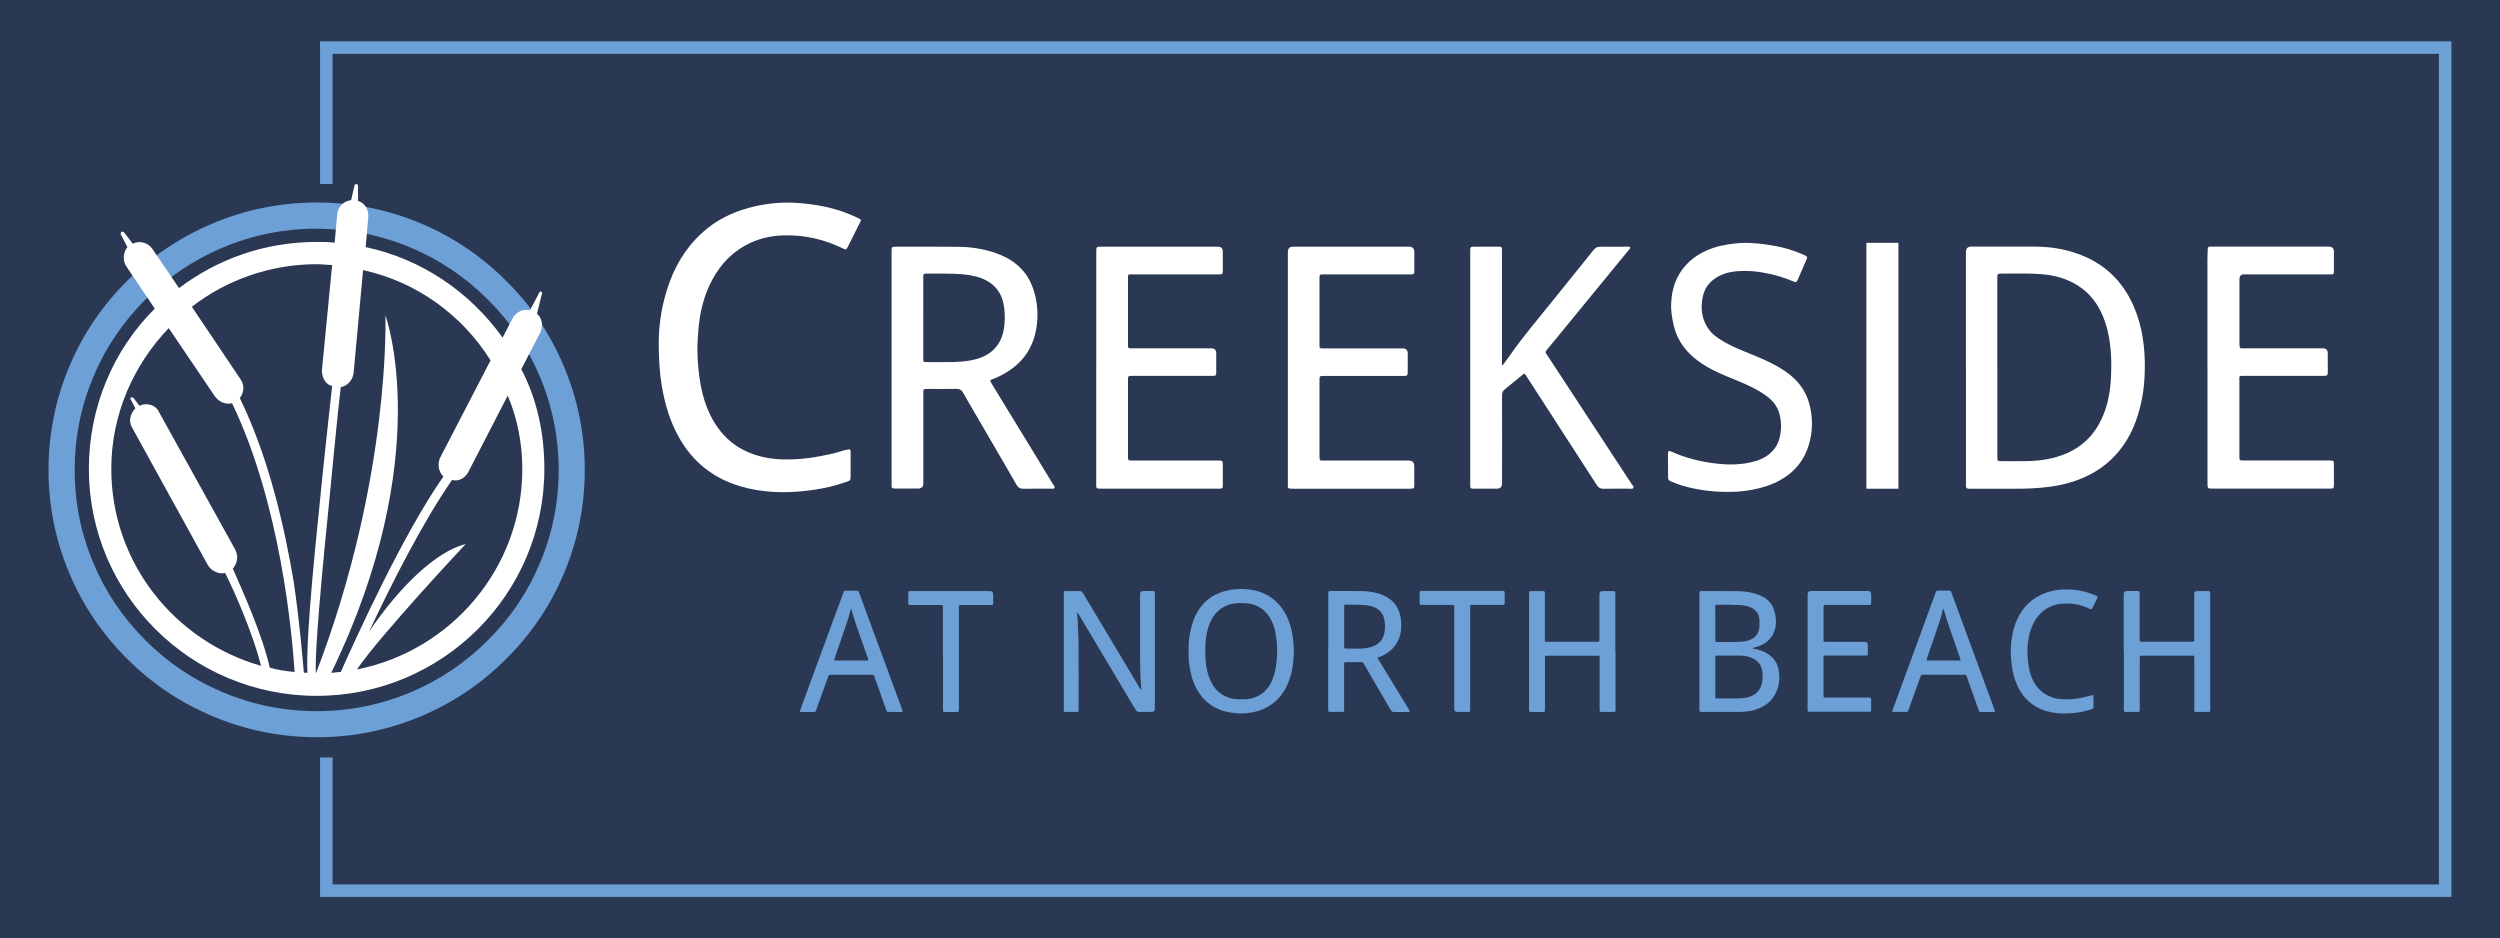
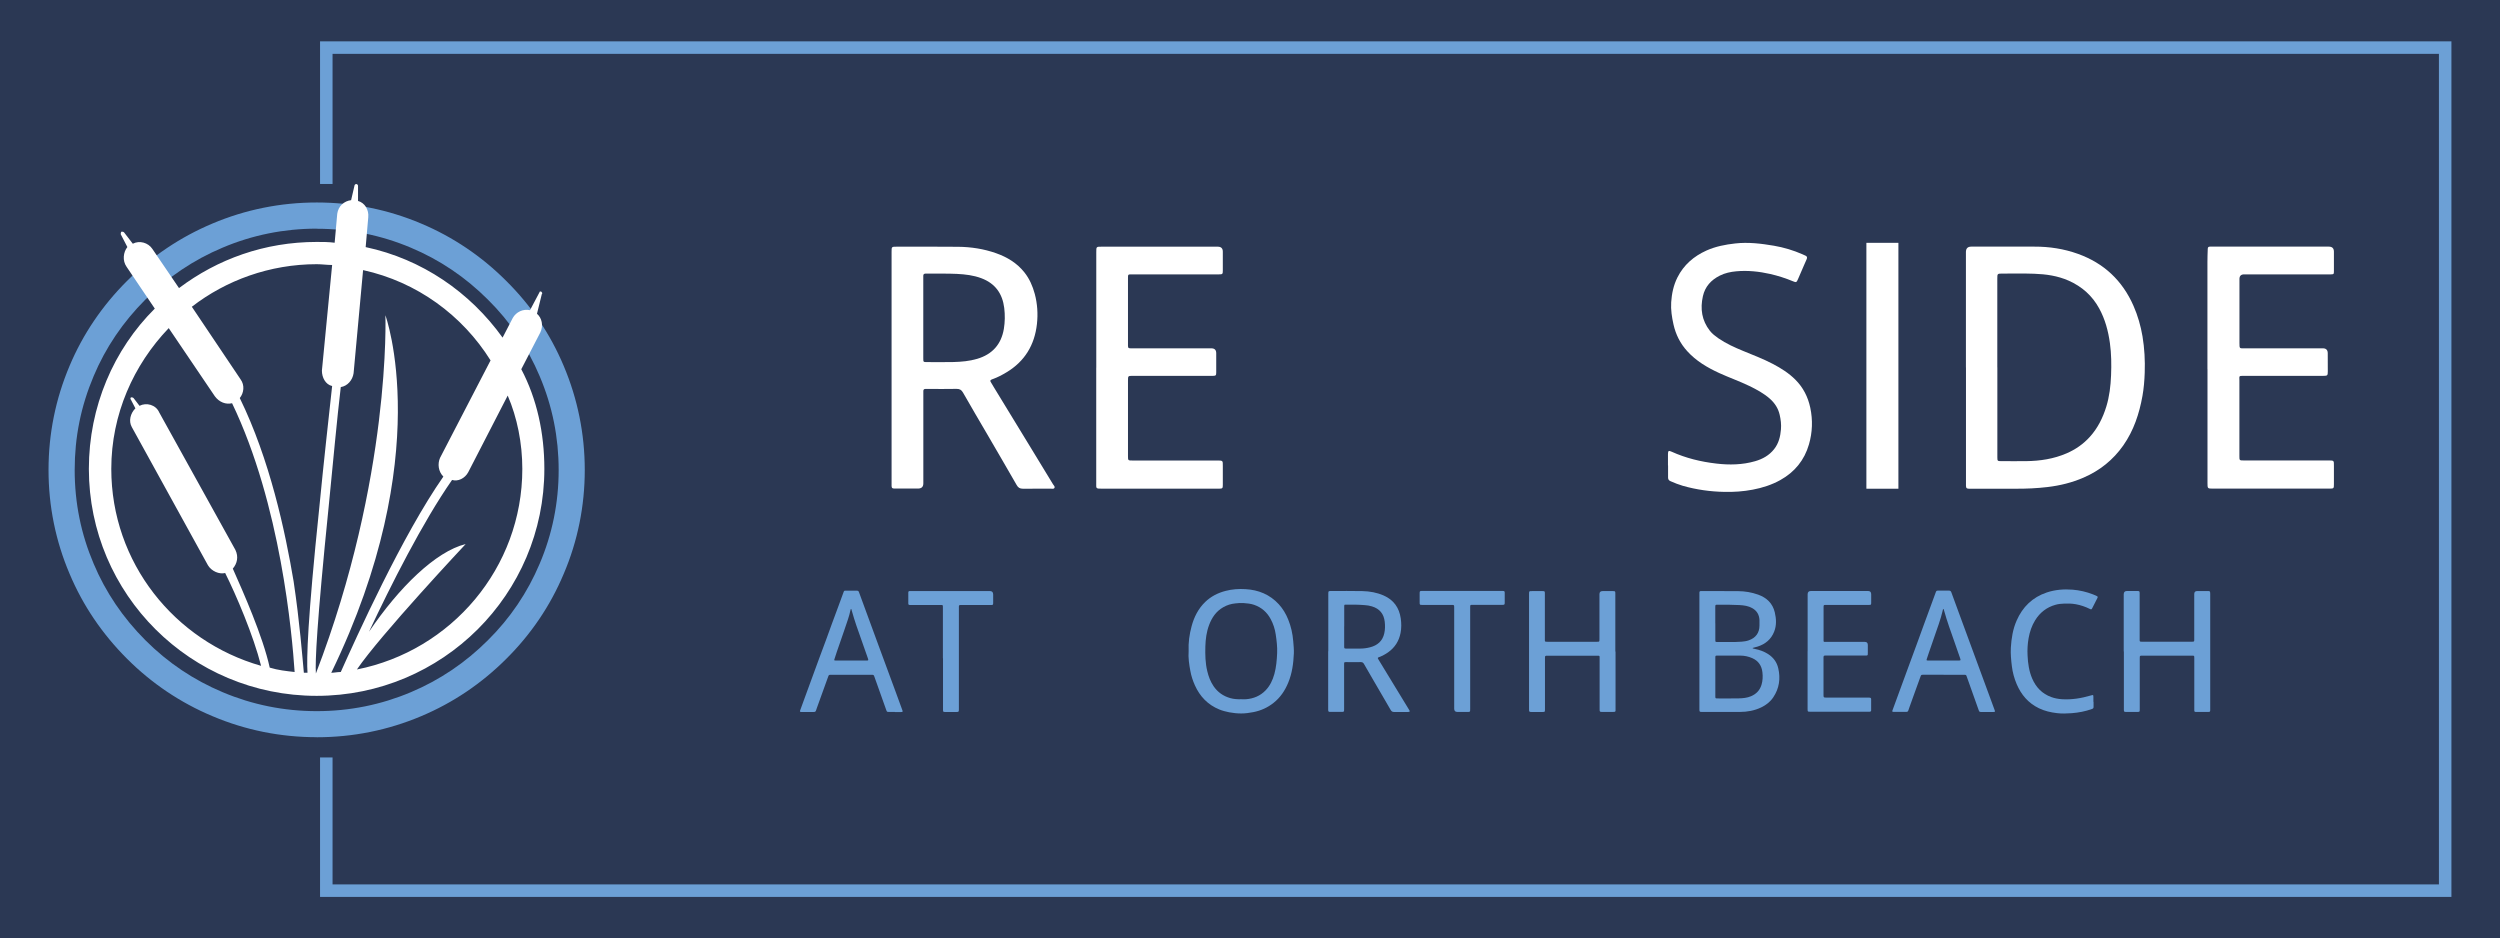
<svg xmlns="http://www.w3.org/2000/svg" id="Layer_1" data-name="Layer 1" viewBox="0 0 473.99 177.89">
  <defs>
    <style>
      .cls-1, .cls-2 {
        fill: #fff;
      }

      .cls-3 {
        fill: #6ca0d6;
      }

      .cls-4 {
        fill: #2b3854;
      }

      .cls-2 {
        fill-rule: evenodd;
      }
    </style>
  </defs>
  <rect class="cls-4" width="473.99" height="177.89" />
  <g>
    <g>
      <path class="cls-3" d="m60.06,139.77c-6.87,0-13.52-1.34-19.78-3.99-6.08-2.55-11.53-6.22-16.2-10.89-4.72-4.72-8.38-10.13-10.89-16.11-2.64-6.2-3.99-12.83-3.99-19.68s1.34-13.47,3.99-19.73c2.51-5.97,6.17-11.39,10.89-16.1,4.67-4.67,10.12-8.33,16.2-10.89,6.25-2.64,12.91-3.99,19.78-3.99s13.52,1.34,19.78,3.99c6.02,2.53,11.46,6.19,16.15,10.89,4.68,4.62,8.34,10.05,10.89,16.11,2.64,6.25,3.99,12.89,3.99,19.73s-1.34,13.48-3.99,19.69c-2.54,6.05-6.21,11.47-10.89,16.11-4.68,4.68-10.12,8.35-16.15,10.88-6.25,2.64-12.91,3.99-19.78,3.99Zm0-96.42c-6.2,0-12.21,1.21-17.85,3.6-5.49,2.31-10.41,5.61-14.63,9.83-4.26,4.26-7.57,9.15-9.82,14.52-2.42,5.73-3.6,11.55-3.6,17.81s1.21,12.15,3.59,17.75c2.26,5.39,5.57,10.28,9.83,14.54s9.13,7.52,14.62,9.83c5.65,2.39,11.66,3.6,17.86,3.6s12.21-1.21,17.85-3.6c5.44-2.29,10.34-5.59,14.58-9.83,4.23-4.18,7.53-9.07,9.83-14.52,2.39-5.61,3.6-11.58,3.6-17.76s-1.18-12.08-3.6-17.8c-2.3-5.46-5.6-10.35-9.82-14.52-4.25-4.25-9.15-7.55-14.58-9.83-5.65-2.39-11.66-3.6-17.86-3.6Z" />
      <path class="cls-2" d="m51.14,126.58c-1.31-5.98-5.06-14.39-7-18.77.83-.97,1.12-2.24.49-3.55l-14.44-26.06c-.63-1.46-2.43-1.94-3.74-1.26l-1.12-1.46c-.15-.15-.34-.15-.49-.15-.15.15-.15.29,0,.49l.83,1.6c-.97.97-1.31,2.43-.68,3.55l14.44,26.21c.68,1.12,2.14,1.75,3.26,1.46,2.09,4.18,5.35,11.82,6.81,17.6-16.39-4.67-28.4-19.55-28.4-37.34,0-10.36,4.23-19.74,10.89-26.69l8.75,12.93c.83,1.12,2.09,1.6,3.26,1.31,9.24,19.21,11.38,43.81,11.86,50.96-1.65-.19-3.11-.34-4.72-.83m6.47.97c-.29-3.06-.78-9.53-1.94-17.31-1.6-9.53-4.52-23.14-10.21-34.77.78-.97.97-2.43.15-3.55l-9.24-13.76c6.47-5.01,14.78-8.07,23.68-8.07.97,0,1.94.15,2.92.15l-1.94,20.03c0,1.31.68,2.63,1.94,2.92-.63,5.83-1.6,14.39-2.43,23-2.24,21.49-2.43,28.78-2.24,31.36h-.68Zm5.2,0c19.98-41.23,10.26-67.78,10.26-67.78,0,0,1.12,30.73-13.18,67.93-.15-2.24.15-9.19,2.43-31.7.83-8.41,1.6-16.82,2.29-22.61,1.26-.19,2.24-1.31,2.43-2.63l1.8-19.55c10.21,2.24,18.82,8.56,24.17,17.12l-9.58,18.48c-.49,1.12-.34,2.58.63,3.55-7.78,11.13-16.53,30.53-19.45,37.05-.68,0-1.31.15-1.8.15m4.86-.63c4.38-6.47,20.62-23.78,20.62-23.78-5.69,1.41-12.64,8.22-18.33,16.63,4.08-8.7,10.21-20.86,15.75-28.78,1.12.34,2.43-.29,3.06-1.46l7.49-14.54c1.8,4.18,2.77,9.04,2.77,13.91,0,18.77-13.47,34.47-31.36,38.02m31.17-56.94l3.6-6.95c.63-1.31.29-2.77-.63-3.55l.92-3.74c.19-.15,0-.34-.15-.49-.15,0-.29,0-.29.15l-1.8,3.4c-1.31-.29-2.63.34-3.26,1.46l-1.94,3.74c-6.18-8.61-15.27-14.88-25.96-17.16l.49-5.64c.15-1.46-.68-2.77-1.94-3.11v-2.87c0-.19-.19-.34-.34-.34s-.34.15-.34.34l-.63,2.72c-1.31.15-2.43,1.12-2.63,2.58l-.49,5.49c-1.12-.15-2.24-.15-3.4-.15-9.87,0-18.82,3.26-26.11,8.75l-5.06-7.44c-.78-1.17-2.43-1.65-3.7-.97l-1.65-2.14c-.15-.15-.34-.15-.49-.15-.15.15-.15.34-.15.49l1.26,2.43c-.78.97-.97,2.58-.15,3.74l5.35,7.93c-7.78,7.73-12.5,18.57-12.5,30.39,0,23.78,19.35,43.03,43.18,43.03s43.18-19.25,43.18-43.03c0-6.81-1.41-13.27-4.38-18.91" />
    </g>
    <g>
      <path class="cls-1" d="m372.73,69.66c0-7.29,0-14.58,0-21.87q0-1.03,1.01-1.03c3.99,0,7.98.01,11.96,0,2.84-.01,5.6.41,8.27,1.37,4.93,1.77,8.43,5.07,10.53,9.85.82,1.86,1.37,3.8,1.71,5.79.38,2.28.5,4.58.42,6.89-.05,1.48-.17,2.97-.43,4.42-.6,3.34-1.65,6.54-3.63,9.37-1.94,2.76-4.47,4.78-7.55,6.11-2.17.94-4.45,1.5-6.8,1.78-2.02.24-4.03.33-6.06.32-2.77-.01-5.54,0-8.31,0-.19,0-.37,0-.56,0-.45-.03-.53-.11-.55-.56-.01-.16,0-.33,0-.49,0-7.31,0-14.62,0-21.93h0Zm5.96,0c0,3.5,0,7,0,10.5,0,2.18,0,4.37,0,6.55,0,.69.04.72.75.72,1.57,0,3.14.02,4.71,0,2.64-.03,5.22-.42,7.67-1.48,1.69-.73,3.17-1.76,4.41-3.13,1.49-1.65,2.46-3.6,3.11-5.71.6-1.94.83-3.95.91-5.96.08-2.03.06-4.07-.22-6.1-.32-2.31-.91-4.52-2.03-6.57-1.32-2.42-3.27-4.15-5.79-5.27-2.08-.92-4.28-1.23-6.52-1.31-2-.07-4.01-.03-6.01-.03-.99,0-1,0-1,.98,0,5.6,0,11.2,0,16.8Z" />
      <path class="cls-1" d="m169.04,69.74c0-7.33,0-14.66,0-21.99,0-.98,0-.98.99-.98,3.86,0,7.73-.02,11.59.02,2.47.02,4.9.39,7.24,1.22,2.1.74,3.95,1.86,5.36,3.63.97,1.22,1.57,2.61,1.97,4.09.5,1.87.62,3.79.41,5.7-.44,3.96-2.3,7.08-5.77,9.16-.83.5-1.69.96-2.61,1.28-.1.03-.19.08-.28.12-.18.09-.22.23-.12.4.2.34.39.68.6,1.01,2.45,4.01,4.89,8.02,7.34,12.03,1.3,2.13,2.6,4.25,3.89,6.39.13.21.42.43.26.7-.14.23-.46.13-.7.13-1.76,0-3.51-.01-5.27.01-.56,0-.89-.18-1.18-.69-1.82-3.18-3.68-6.35-5.52-9.52-1.56-2.67-3.13-5.33-4.66-8.02-.29-.51-.63-.71-1.23-.7-1.8.04-3.59.01-5.39.01-.17,0-.33,0-.5,0-.29,0-.41.15-.4.43,0,.21,0,.41,0,.62,0,5.62,0,11.24,0,16.86q0,.97-1,.98c-1.34,0-2.69,0-4.03,0-.17,0-.33,0-.5,0-.4-.04-.46-.1-.49-.49-.01-.18,0-.37,0-.56,0-7.29,0-14.58,0-21.87h0Zm6.01-9.49c0,2.55,0,5.11,0,7.66,0,.73,0,.74.71.74,1.67,0,3.35.03,5.02-.01,1.51-.04,3.01-.17,4.47-.6,2.89-.85,4.59-2.76,5.08-5.7.21-1.3.23-2.62.07-3.94-.34-2.74-1.71-4.66-4.34-5.65-1.49-.56-3.05-.74-4.62-.82-1.9-.09-3.8-.04-5.7-.05-.1,0-.21,0-.31,0-.25.01-.37.14-.38.39,0,.16,0,.33,0,.49,0,2.49,0,4.98,0,7.48Z" />
-       <path class="cls-1" d="m284.92,69.23c.47-.65.96-1.29,1.42-1.94,2.41-3.48,5.18-6.68,7.81-9.98,2.65-3.32,5.34-6.61,7.99-9.92.34-.43.7-.62,1.26-.62,1.67.03,3.35,0,5.02,0,.06,0,.12,0,.19,0,.16.02.36-.06.45.12.1.19-.09.3-.18.42-.57.7-1.15,1.4-1.73,2.1-3.86,4.7-7.71,9.41-11.56,14.11-.76.92-1.52,1.85-2.28,2.77-.36.43-.36.44-.06.9,1.27,1.95,2.55,3.9,3.83,5.84,4.1,6.26,8.2,12.52,12.3,18.78.14.21.44.43.31.69-.13.27-.49.15-.74.15-1.63,0-3.27-.02-4.9.02-.61.01-.98-.19-1.31-.71-3.17-4.94-6.37-9.87-9.56-14.8-1.28-1.97-2.56-3.94-3.83-5.92-.32-.49-.31-.49-.78-.1-1.08.89-2.16,1.79-3.26,2.67-.37.3-.53.62-.53,1.1.02,5.58.01,11.16,0,16.74q0,1-.98,1c-1.36,0-2.73,0-4.09,0-.17,0-.33,0-.5,0-.29,0-.47-.14-.46-.45,0-.1,0-.21,0-.31,0-14.7,0-29.41,0-44.11,0-1.05-.03-1.01,1.03-1.01,1.43,0,2.85,0,4.28,0,.67,0,.71.04.71.7,0,1.4,0,2.8,0,4.2,0,5.33,0,10.67,0,16,0,.51,0,1.02,0,1.52.04,0,.09.02.13.03Z" />
      <path class="cls-1" d="m418.52,69.99c0-6.78,0-13.55,0-20.33,0-.82.03-1.65.06-2.47.01-.33.14-.44.45-.43.12,0,.25,0,.37,0,7.38,0,14.75,0,22.13,0q.96,0,.97.94c0,1.24,0,2.47,0,3.71,0,.56-.03.6-.59.61-.97.01-1.94,0-2.91,0-4.51,0-9.01,0-13.52,0q-.89,0-.89.88c0,4.04,0,8.07,0,12.11,0,1.16.01,1.03,1.06,1.03,4.92,0,9.84,0,14.75,0q.92,0,.93.92c0,1.15.01,2.31.01,3.46,0,.78-.06.84-.85.84-5,0-10,0-15,0-1.09,0-.91,0-.91.88,0,4.67,0,9.35,0,14.02,0,.1,0,.21,0,.31,0,.82.01.83.83.83,5.35,0,10.7,0,16.06,0,1.05,0,1.04,0,1.03,1.03-.01,1.15,0,2.31,0,3.46,0,.83-.02.85-.88.85-.89,0-1.78,0-2.67,0-6.45,0-12.9,0-19.34,0-1.08,0-1.08,0-1.08-1.1,0-7.19,0-14.37,0-21.56h0Z" />
      <path class="cls-1" d="m207.85,69.72c0-7.31,0-14.62,0-21.93,0-1.02,0-1.02,1.01-1.02,7.34,0,14.67,0,22.01,0q.97,0,.97.94c0,1.19,0,2.39,0,3.58,0,.68-.05.73-.75.73-4.09,0-8.18,0-12.27,0-1.41,0-2.81,0-4.22,0-.74,0-.74,0-.74.71,0,4.18,0,8.36,0,12.54,0,.1,0,.21,0,.31.03.4.07.44.49.46.14,0,.29,0,.43,0,4.96,0,9.92,0,14.88,0q.93,0,.93.92c0,1.21,0,2.43,0,3.64,0,.57-.07.65-.63.66-.64.01-1.28,0-1.92,0-4.42,0-8.84,0-13.27,0-.91,0-.91,0-.91.93,0,4.76,0,9.51,0,14.27,0,.84,0,.85.86.85,5.35,0,10.7,0,16.06,0,1.07,0,1.07,0,1.06,1.04,0,1.19,0,2.39,0,3.58,0,.65-.06.71-.7.72-1.51,0-3.02,0-4.53,0-5.89,0-11.78,0-17.67,0-1.22,0-1.1-.03-1.1-1.07,0-7.29,0-14.58,0-21.87h0Z" />
-       <path class="cls-1" d="m244.17,69.73c0-7.31,0-14.62,0-21.94q0-1.02,1.01-1.02c7.32,0,14.63,0,21.95,0q1.02,0,1.02,1.02c0,1.13,0,2.27,0,3.4,0,.81-.03.84-.83.84-5.33,0-10.66,0-16,0-.19,0-.37,0-.56,0-.54.02-.57.05-.59.56,0,.08,0,.16,0,.25,0,4.14,0,8.28,0,12.42,0,.1,0,.21,0,.31.02.42.06.47.47.48.41.01.83,0,1.24,0,4.69,0,9.38,0,14.07,0q.94,0,.95.97c0,1.11,0,2.22,0,3.34,0,.89-.03.92-.95.92-1.51,0-3.02,0-4.53,0-3.45,0-6.9,0-10.35,0-.9,0-.9,0-.9.88,0,4.76,0,9.52,0,14.27,0,.89,0,.89.87.89,5.35,0,10.71,0,16.06,0q1.04,0,1.04,1.07c0,1.19,0,2.39,0,3.58,0,.59-.08.66-.68.69-.14,0-.29,0-.43,0-7.27,0-14.55,0-21.82,0-1.21,0-1.04-.09-1.04-1.06,0-7.29,0-14.58,0-21.87h0Z" />
      <path class="cls-1" d="m316.24,88.26c0-.72,0-1.44,0-2.16,0-.64.13-.72.69-.46,2.7,1.22,5.54,1.91,8.47,2.25,2.47.29,4.95.25,7.37-.45,1.42-.41,2.66-1.1,3.6-2.29.87-1.1,1.18-2.39,1.29-3.74.08-.93-.03-1.85-.24-2.76-.28-1.23-.93-2.23-1.87-3.06-1.16-1.02-2.5-1.74-3.88-2.41-1.86-.9-3.81-1.58-5.69-2.44-2.27-1.04-4.4-2.29-6.09-4.16-1.32-1.45-2.17-3.14-2.6-5.05-.31-1.39-.53-2.79-.44-4.22.11-1.64.44-3.22,1.18-4.7,1.2-2.39,3.1-4.02,5.51-5.11,1.74-.78,3.58-1.13,5.45-1.34,2.47-.28,4.92.02,7.34.43,1.87.32,3.7.87,5.45,1.64.17.07.33.17.51.23.32.13.38.36.26.65-.18.44-.38.87-.57,1.3-.36.83-.72,1.66-1.08,2.5-.28.64-.34.68-.96.42-1.39-.58-2.83-1.04-4.3-1.38-2.12-.48-4.28-.71-6.46-.51-1.07.1-2.12.32-3.1.81-1.66.83-2.81,2.08-3.22,3.92-.53,2.37-.21,4.58,1.32,6.54.45.58,1.03,1.01,1.62,1.43,1.45,1,3.05,1.72,4.68,2.39,1.91.79,3.84,1.52,5.67,2.48,1.54.81,3,1.73,4.24,2.97,1.49,1.49,2.39,3.26,2.83,5.32.5,2.35.41,4.68-.25,6.96-.86,2.98-2.7,5.24-5.43,6.76-1.64.91-3.39,1.47-5.24,1.82-1.78.34-3.56.46-5.36.42-2.68-.05-5.31-.42-7.88-1.15-.79-.23-1.56-.54-2.32-.87-.34-.14-.48-.35-.48-.7,0-.76,0-1.52,0-2.29h0Z" />
-       <path class="cls-1" d="m124.9,65.84c-.08-3.72.44-7.35,1.55-10.89,1.28-4.12,3.37-7.77,6.57-10.72,2.53-2.34,5.52-3.88,8.83-4.79,2.82-.77,5.7-1.14,8.62-1,4.25.21,8.38,1.01,12.24,2.91.6.29.61.29.31.89-.72,1.46-1.45,2.91-2.18,4.37-.05.11-.11.22-.17.32-.25.42-.3.43-.74.23-.39-.18-.78-.37-1.18-.54-1.9-.83-3.85-1.42-5.92-1.73-1.44-.22-2.86-.3-4.3-.26-2.18.06-4.29.5-6.27,1.42-3.21,1.5-5.55,3.89-7.21,6.97-1.18,2.19-1.91,4.53-2.33,6.98-.24,1.44-.35,2.89-.44,4.35-.13,2.04-.03,4.07.19,6.08.41,3.79,1.34,7.44,3.6,10.62,1.51,2.12,3.46,3.72,5.86,4.72,1.96.82,4.02,1.24,6.16,1.32,2.61.09,5.19-.14,7.73-.66,1.24-.25,2.49-.49,3.7-.9.43-.15.88-.22,1.33-.32.27-.06.41.06.42.34,0,.14,0,.29,0,.43,0,1.41,0,2.82,0,4.24,0,.85-.03.87-.85,1.16-2.04.72-4.14,1.2-6.28,1.51-3.01.43-6.03.57-9.04.24-4.19-.46-8.11-1.71-11.48-4.38-2.02-1.6-3.61-3.56-4.87-5.79-1.73-3.04-2.68-6.33-3.27-9.75-.42-2.44-.54-4.89-.58-7.36Z" />
    </g>
    <rect class="cls-1" x="353.86" y="46.04" width="6.07" height="46.62" />
    <g>
      <path class="cls-3" d="m332.24,122.84c.14.15.3.16.45.19.92.18,1.79.49,2.57,1,.98.64,1.63,1.53,1.89,2.67.45,1.96.19,3.81-.94,5.5-.57.86-1.36,1.47-2.29,1.92-1.28.61-2.63.86-4.03.86-2.39,0-4.77,0-7.16,0-.04,0-.07,0-.11,0-.37,0-.41-.05-.42-.43,0-.1,0-.19,0-.29,0-7.16,0-14.33,0-21.49,0-.15,0-.29,0-.44,0-.18.1-.26.28-.27.09,0,.17,0,.26,0,2.26,0,4.53,0,6.79.02,1.3.01,2.57.22,3.8.66,1.62.58,2.75,1.64,3.16,3.35.29,1.23.36,2.47-.12,3.68-.57,1.44-1.65,2.34-3.1,2.81-.33.11-.68.18-1.01.28Zm-7.02,5.53c0,1.22,0,2.45,0,3.67,0,.35.02.37.37.38,1.36,0,2.73.02,4.09-.01.78-.02,1.55-.09,2.29-.4,1-.42,1.68-1.12,2-2.16.24-.78.27-1.58.18-2.38-.14-1.23-.74-2.16-1.91-2.68-.74-.33-1.52-.49-2.34-.49-1.42,0-2.85,0-4.27,0-.4,0-.41.02-.41.41,0,1.22,0,2.45,0,3.67Zm0-10.19c0,1.05,0,2.11,0,3.16,0,.36.02.38.36.38,1.55-.02,3.09.06,4.64-.06.45-.04.89-.1,1.32-.25,1.33-.45,2.05-1.43,2.05-2.81,0-.35.01-.7,0-1.05-.05-.99-.49-1.76-1.37-2.25-.74-.42-1.56-.53-2.39-.58-1.4-.08-2.8-.07-4.2-.07-.39,0-.41.02-.42.41,0,1.04,0,2.08,0,3.13Z" />
-       <path class="cls-3" d="m204.26,116.14c-.07.15-.05.29-.03.41.11.81.13,1.62.14,2.43.01.8.11,1.6.11,2.4.05,4.38.01,8.75.02,13.13,0,.06,0,.12,0,.18-.02.23-.06.27-.29.29-.05,0-.1,0-.15,0-.65,0-1.29,0-1.94,0-.38,0-.42-.04-.43-.41,0-.08,0-.17,0-.25,0-7.2,0-14.4,0-21.6,0-.67-.04-.66.66-.66.77,0,1.53.01,2.3,0,.31,0,.51.1.67.37,3.1,5.2,6.21,10.39,9.32,15.59.45.76.9,1.52,1.36,2.29.09.15.17.31.34.47.07-.25.03-.47.01-.68-.03-.5-.1-.99-.11-1.49-.04-1.5-.1-3-.09-4.51.01-3.82,0-7.64,0-11.45q0-.59.61-.6c.6,0,1.19,0,1.79,0,.38,0,.41.04.41.43,0,1.65,0,3.3,0,4.95,0,5.65,0,11.3,0,16.95q0,.6-.6.6c-.77,0-1.53-.02-2.3,0-.36,0-.57-.1-.76-.42-2.28-3.85-4.58-7.69-6.88-11.54-1.28-2.15-2.56-4.29-3.84-6.44-.09-.15-.16-.32-.33-.44Z" />
      <path class="cls-3" d="m225.36,123.5c-.08-1.67.15-3.23.56-4.76.47-1.75,1.26-3.33,2.58-4.61,1.09-1.05,2.4-1.72,3.87-2.1,1.24-.32,2.5-.41,3.77-.33,2.47.14,4.62,1.02,6.31,2.86.78.85,1.36,1.83,1.79,2.9.53,1.31.84,2.68.95,4.09.06.77.15,1.54.12,2.32-.08,1.91-.33,3.79-1.07,5.57-.62,1.5-1.5,2.82-2.8,3.84-1.12.88-2.37,1.45-3.78,1.73-.77.15-1.53.26-2.32.26-.77,0-1.53-.08-2.28-.22-.65-.13-1.28-.29-1.89-.54-2.17-.89-3.67-2.46-4.62-4.57-.4-.89-.7-1.81-.87-2.77-.23-1.24-.41-2.49-.32-3.67Zm9.95,9.07c.32,0,.63.02.95,0,1.42-.12,2.67-.63,3.67-1.66.86-.88,1.37-1.97,1.69-3.14.35-1.28.46-2.6.52-3.92.05-1.2-.09-2.39-.27-3.58-.15-1.02-.46-1.98-.95-2.89-.7-1.31-1.74-2.22-3.15-2.71-.64-.22-1.31-.28-1.97-.33-.52-.04-1.04,0-1.57.06-.83.08-1.6.32-2.31.73-1.34.76-2.14,1.95-2.67,3.34-.5,1.32-.68,2.7-.72,4.1-.04,1.56-.01,3.12.36,4.66.24,1.02.6,1.99,1.2,2.87.78,1.14,1.83,1.88,3.17,2.26.68.19,1.36.23,2.06.21Z" />
      <path class="cls-3" d="m251.84,123.48c0-3.6,0-7.2,0-10.8,0-.63,0-.63.62-.63,1.95,0,3.9-.02,5.84.02,1.4.03,2.76.27,4.05.84,1.9.84,2.94,2.32,3.23,4.35.13.92.14,1.84-.04,2.75-.3,1.54-1.08,2.76-2.36,3.67-.51.36-1.05.65-1.64.88-.07.03-.14.05-.2.08-.11.05-.14.13-.08.24.07.12.14.23.2.34,1.91,3.13,3.81,6.26,5.72,9.39.03.04.05.08.07.13.07.14,0,.21-.13.23-.08.01-.17.01-.25.02-.85,0-1.7,0-2.56,0-.3,0-.48-.11-.64-.38-1.17-2.03-2.35-4.05-3.53-6.07-.51-.88-1.03-1.76-1.53-2.65-.14-.25-.3-.36-.61-.36-.91.02-1.83,0-2.74,0-.42,0-.42,0-.42.43,0,2.81,0,5.62,0,8.44,0,.57,0,.57-.56.57-.68,0-1.36,0-2.05,0-.35,0-.4-.05-.41-.4,0-.13,0-.27,0-.4,0-3.56,0-7.13,0-10.69Zm3.01-4.73h0c0,1.26,0,2.52,0,3.78,0,.42.02.44.42.44.85,0,1.7,0,2.56,0,.65,0,1.29-.08,1.91-.24,1.42-.36,2.4-1.19,2.72-2.68.16-.72.16-1.45.08-2.17-.17-1.48-.96-2.47-2.42-2.91-.45-.14-.9-.21-1.36-.24-1.21-.1-2.43-.11-3.65-.09-.02,0-.05,0-.07,0-.12,0-.18.08-.18.19,0,.11,0,.22,0,.33,0,1.2,0,2.4,0,3.6Z" />
      <path class="cls-3" d="m306.3,123.52c0,3.6,0,7.2,0,10.8,0,.63.09.67-.66.66-.62,0-1.24,0-1.86,0-.47,0-.5-.03-.5-.49,0-2.02,0-4.05,0-6.07,0-1.19,0-2.38,0-3.56,0-.11,0-.22,0-.33,0-.13-.08-.2-.21-.21-.09,0-.17,0-.26,0-3.13,0-6.26,0-9.39,0-.5,0-.5,0-.5.5,0,3.21,0,6.42,0,9.64,0,.52,0,.53-.53.53-.67,0-1.34,0-2.01,0-.44,0-.48-.04-.48-.48,0-2.33,0-4.65,0-6.98,0-4.96,0-9.91,0-14.87,0-.59,0-.59.58-.59.66,0,1.31,0,1.97,0,.43,0,.45.03.45.46,0,2.85,0,5.7,0,8.54,0,.63-.06.61.62.61,3.07,0,6.14,0,9.2,0,.53,0,.53,0,.53-.52,0-2.84,0-5.67,0-8.51q0-.58.58-.58c.66,0,1.31,0,1.97,0,.43,0,.46.03.46.45,0,1.61,0,3.22,0,4.84,0,2.06,0,4.12,0,6.18h0Z" />
      <path class="cls-3" d="m402.65,123.52c0-3.61,0-7.22,0-10.84q0-.63.62-.63c.65,0,1.29,0,1.94,0,.42,0,.46.03.46.46,0,2.85,0,5.7,0,8.55,0,.62-.06.61.62.61,3.03,0,6.06,0,9.1,0,.7,0,.63,0,.63-.64,0-2.8,0-5.6,0-8.4q0-.57.56-.57c.65,0,1.29,0,1.94,0,.5,0,.52.02.53.54,0,.06,0,.12,0,.18,0,7.14,0,14.28,0,21.42,0,.15,0,.29,0,.44-.01.27-.06.34-.32.34-.8,0-1.61,0-2.41,0-.23,0-.27-.06-.29-.29,0-.14,0-.29,0-.44,0-3.13,0-6.25,0-9.38,0-.59.02-.56-.55-.56-3.08,0-6.16,0-9.24,0-.55,0-.55,0-.55.53,0,3.2,0,6.4,0,9.6,0,.54,0,.54-.55.54-.68,0-1.36,0-2.05,0-.36,0-.4-.05-.41-.4,0-.24,0-.48,0-.73,0-3.44,0-6.89,0-10.33Z" />
      <path class="cls-3" d="m368.5,127.93c-1.28,0-2.56,0-3.83,0-.41,0-.42,0-.56.37-.46,1.25-.91,2.51-1.36,3.76-.24.66-.48,1.32-.71,1.98-.07.19-.13.39-.2.58-.1.29-.16.35-.47.35-.6,0-1.19,0-1.79,0-.19,0-.39,0-.58,0-.24-.02-.28-.07-.19-.3.28-.78.56-1.55.85-2.32.65-1.76,1.29-3.53,1.94-5.29.62-1.69,1.25-3.39,1.87-5.08.43-1.18.86-2.37,1.29-3.55.53-1.43,1.06-2.86,1.58-4.3.23-.63.47-1.25.69-1.88.07-.19.16-.28.37-.27.72,0,1.44,0,2.15,0,.24,0,.34.13.42.33.48,1.31.96,2.62,1.44,3.93.85,2.31,1.7,4.62,2.55,6.93.92,2.49,1.83,4.98,2.75,7.47.48,1.31.96,2.62,1.44,3.92.03.07.05.14.07.21.04.12,0,.19-.12.21-.08.01-.17.01-.25.01-.72,0-1.44,0-2.15,0-.42,0-.43-.02-.57-.41-.74-2.09-1.48-4.18-2.23-6.27-.13-.37-.13-.37-.55-.37-1.28,0-2.56,0-3.83,0Zm-.05-12.47c-.11.09-.1.22-.13.33-.19.84-.45,1.66-.72,2.48-.62,1.84-1.27,3.66-1.9,5.5-.13.39-.27.78-.39,1.17-.08.26-.05.29.23.29.3,0,.61,0,.91,0,1.64,0,3.29,0,4.93,0,.36,0,.38-.04.27-.38,0-.01,0-.02-.01-.03-.33-.95-.66-1.9-.99-2.85-.72-2.07-1.49-4.13-2.07-6.25-.02-.09-.02-.2-.12-.26Z" />
      <path class="cls-3" d="m169.65,134.98c-.38,0-.75,0-1.13,0-.35,0-.37-.03-.49-.36-.74-2.09-1.49-4.18-2.23-6.27-.15-.41-.14-.41-.6-.41-2.54,0-5.09,0-7.63,0-.42,0-.43,0-.57.4-.34.92-.67,1.85-1,2.77-.37,1.03-.74,2.05-1.11,3.08-.05.14-.09.27-.14.41-.11.33-.17.39-.52.39-.67,0-1.34,0-2.01,0-.1,0-.2,0-.29,0-.28-.02-.31-.07-.21-.34.29-.8.58-1.59.87-2.39.91-2.49,1.83-4.99,2.74-7.48.44-1.19.89-2.39,1.33-3.58.35-.94.68-1.89,1.03-2.84.43-1.17.87-2.34,1.3-3.51.32-.85.63-1.71.94-2.56.11-.29.11-.3.42-.3.68,0,1.36,0,2.05,0,.32,0,.37.05.48.34,1.19,3.23,2.37,6.46,3.56,9.7,1.11,3.03,2.23,6.05,3.35,9.08.42,1.14.83,2.28,1.25,3.42.01.03.02.07.04.1.11.33.09.37-.28.37-.26,0-.51,0-.77,0-.12,0-.24,0-.37,0h0Zm-8.26-19.52s-.05,0-.08.01c-.02.07-.05.13-.06.2-.12.62-.31,1.22-.5,1.82-.22.7-.47,1.4-.71,2.1-.46,1.34-.93,2.68-1.39,4.02-.16.46-.31.92-.45,1.38-.06.2-.04.23.18.24.05,0,.1,0,.15,0,1.91,0,3.82,0,5.73,0,.06,0,.12,0,.18,0,.17,0,.21-.09.16-.24-.02-.05-.03-.09-.04-.14-.41-1.18-.82-2.36-1.24-3.53-.64-1.8-1.29-3.6-1.8-5.45-.04-.14-.08-.27-.12-.41Z" />
      <path class="cls-3" d="m342.72,123.51c0-3.61,0-7.22,0-10.84q0-.62.63-.62c3.6,0,7.21,0,10.81,0q.61,0,.61.6c0,.53,0,1.07,0,1.6,0,.42-.03.45-.46.44-2.68,0-5.36,0-8.04,0-.53,0-.53,0-.53.54,0,2,0,4,0,6,0,.1,0,.19,0,.29,0,.11.07.18.19.18.11,0,.22,0,.33,0,2.43,0,4.87,0,7.3,0q.57,0,.57.58c0,.5,0,.99,0,1.49,0,.52,0,.52-.54.52-2.39,0-4.77,0-7.16,0-.12,0-.24,0-.37,0-.27.01-.31.06-.33.32,0,.08,0,.17,0,.25,0,2.28,0,4.56,0,6.84,0,.04,0,.07,0,.11,0,.42.05.45.51.45,2.59,0,5.19,0,7.78,0,.16,0,.32,0,.47.01.17.01.27.11.27.28,0,.7,0,1.41,0,2.11,0,.17-.09.27-.27.28-.1,0-.19,0-.29,0-3.64,0-7.28,0-10.92,0-.56,0-.57,0-.57-.57,0-3.64,0-7.27,0-10.91Z" />
      <path class="cls-3" d="m396.93,133.06c0,.33,0,.65,0,.98,0,.2-.08.3-.27.37-1.27.46-2.57.71-3.92.81-.91.06-1.83.1-2.73-.01-1.19-.14-2.35-.4-3.44-.93-2.02-.98-3.36-2.56-4.22-4.58-.46-1.09-.77-2.23-.91-3.4-.14-1.16-.26-2.34-.19-3.52.11-1.77.38-3.5,1.1-5.13,1.13-2.58,3-4.41,5.71-5.32,1.59-.53,3.23-.66,4.9-.53,1.33.11,2.62.41,3.86.89.25.1.49.21.73.32.17.07.2.19.12.35-.33.65-.65,1.3-.99,1.95-.14.26-.2.27-.46.14-.84-.42-1.73-.72-2.65-.89-.73-.13-1.47-.15-2.22-.12-.55.02-1.09.07-1.62.22-1.68.47-2.95,1.46-3.86,2.92-.65,1.04-1.03,2.18-1.25,3.39-.2,1.11-.26,2.22-.2,3.33.07,1.49.28,2.97.88,4.36.72,1.66,1.88,2.87,3.61,3.5.65.24,1.33.36,2.03.41,1.87.12,3.69-.19,5.47-.71.47-.14.49-.13.49.37,0,.28,0,.56,0,.84h0Z" />
      <path class="cls-3" d="m278.74,124.83c0,3.19,0,6.37,0,9.56,0,.6,0,.6-.61.59-.61,0-1.22,0-1.83,0q-.59,0-.59-.61c0-2.57,0-5.14,0-7.71,0-3.81,0-7.61,0-11.42,0-.54,0-.55-.53-.55-1.84,0-3.68,0-5.51,0-.5,0-.51,0-.51-.51,0-.57,0-1.14,0-1.71,0-.39.04-.43.45-.43.05,0,.1,0,.15,0,4.95,0,9.91,0,14.86,0,.11,0,.22,0,.33,0,.28.02.34.07.34.36,0,.62,0,1.24,0,1.85,0,.39-.05.43-.45.43-1.73,0-3.46,0-5.19,0-.16,0-.32,0-.47,0-.44,0-.44,0-.44.46,0,3.22,0,6.45,0,9.67h0Z" />
      <path class="cls-3" d="m178.77,124.79c0-3.16,0-6.33,0-9.49,0-.66.04-.6-.62-.6-1.78,0-3.55,0-5.33,0-.11,0-.22,0-.33,0-.17,0-.28-.07-.28-.26,0-.7,0-1.41,0-2.11,0-.18.09-.27.27-.27.11,0,.22,0,.33,0,4.95,0,9.91,0,14.86,0q.63,0,.63.65c0,.52,0,1.04,0,1.56,0,.41-.03.44-.43.44-1.74,0-3.48,0-5.22,0-.19,0-.39,0-.58,0-.18,0-.27.08-.27.26,0,.11,0,.22,0,.33,0,6.38,0,12.75,0,19.13,0,.02,0,.05,0,.07,0,.46-.03.49-.5.49-.69,0-1.39,0-2.08,0-.4,0-.43-.03-.43-.44,0-3.25,0-6.5,0-9.74Z" />
    </g>
    <polygon class="cls-3" points="464.78 170.05 60.68 170.05 60.68 143.61 63.05 143.61 63.05 167.68 462.41 167.68 462.41 10.21 63.05 10.21 63.05 34.88 60.68 34.88 60.68 7.84 464.78 7.84 464.78 170.05" />
  </g>
</svg>